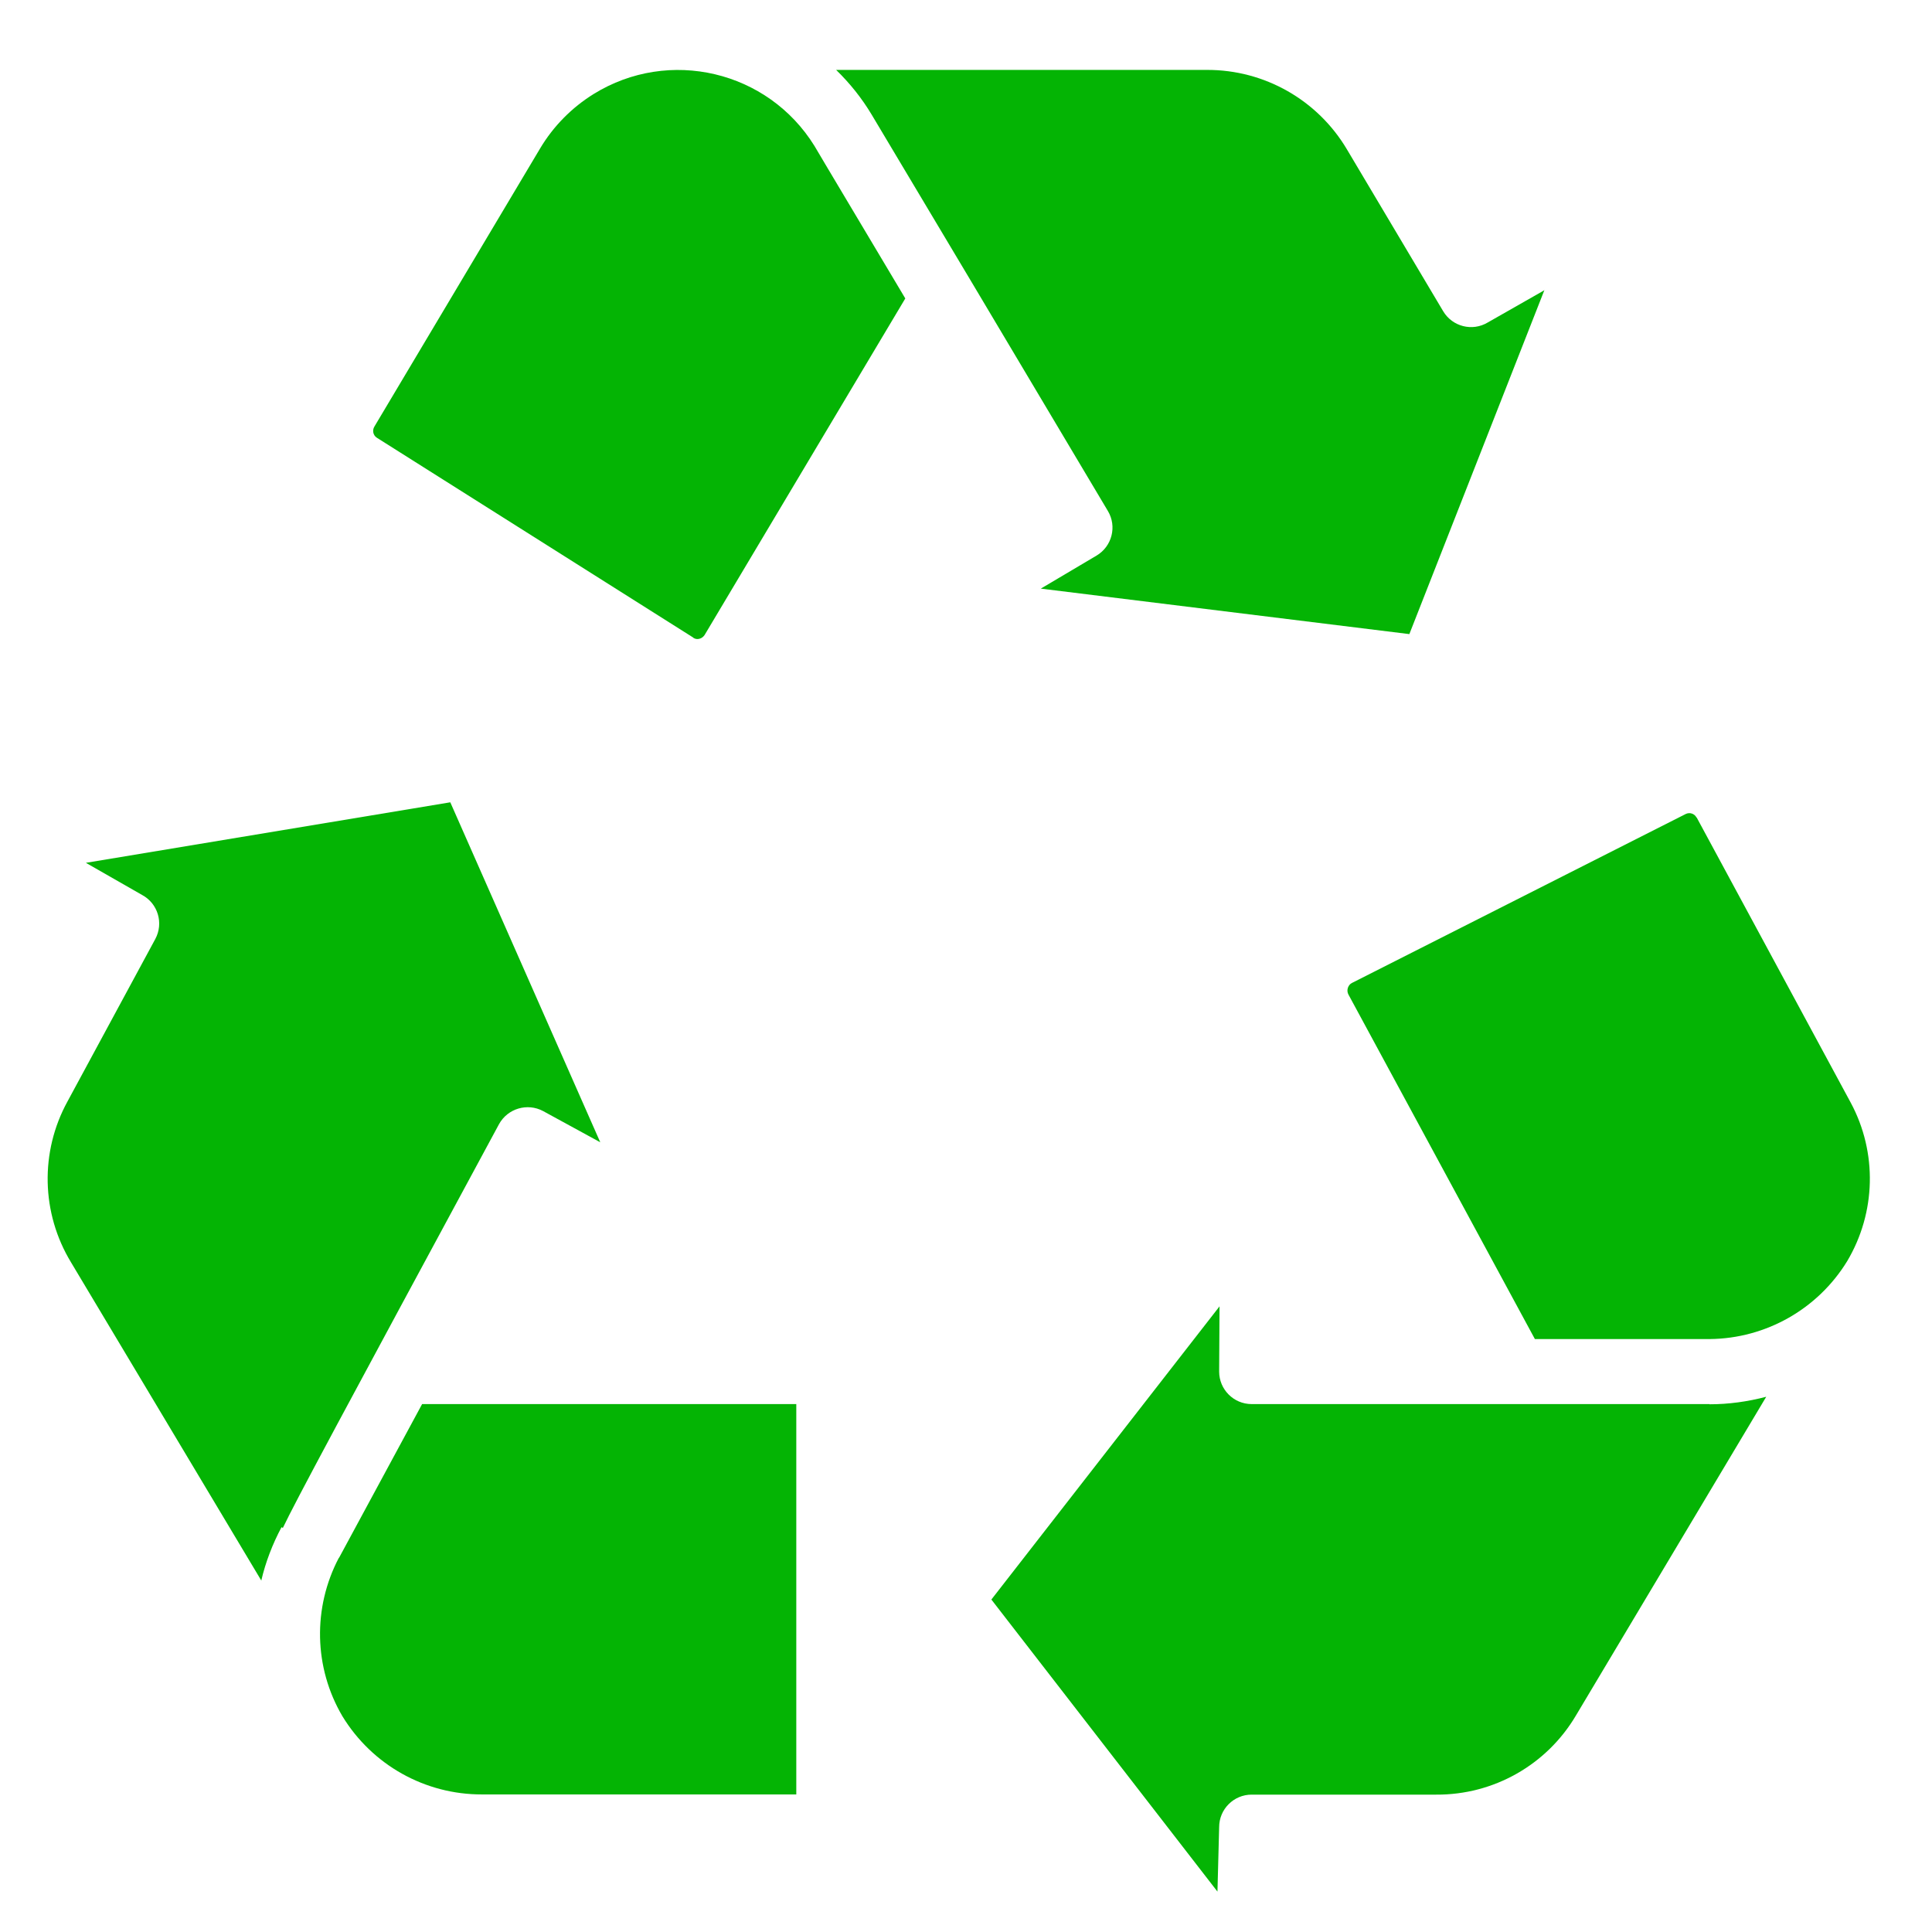
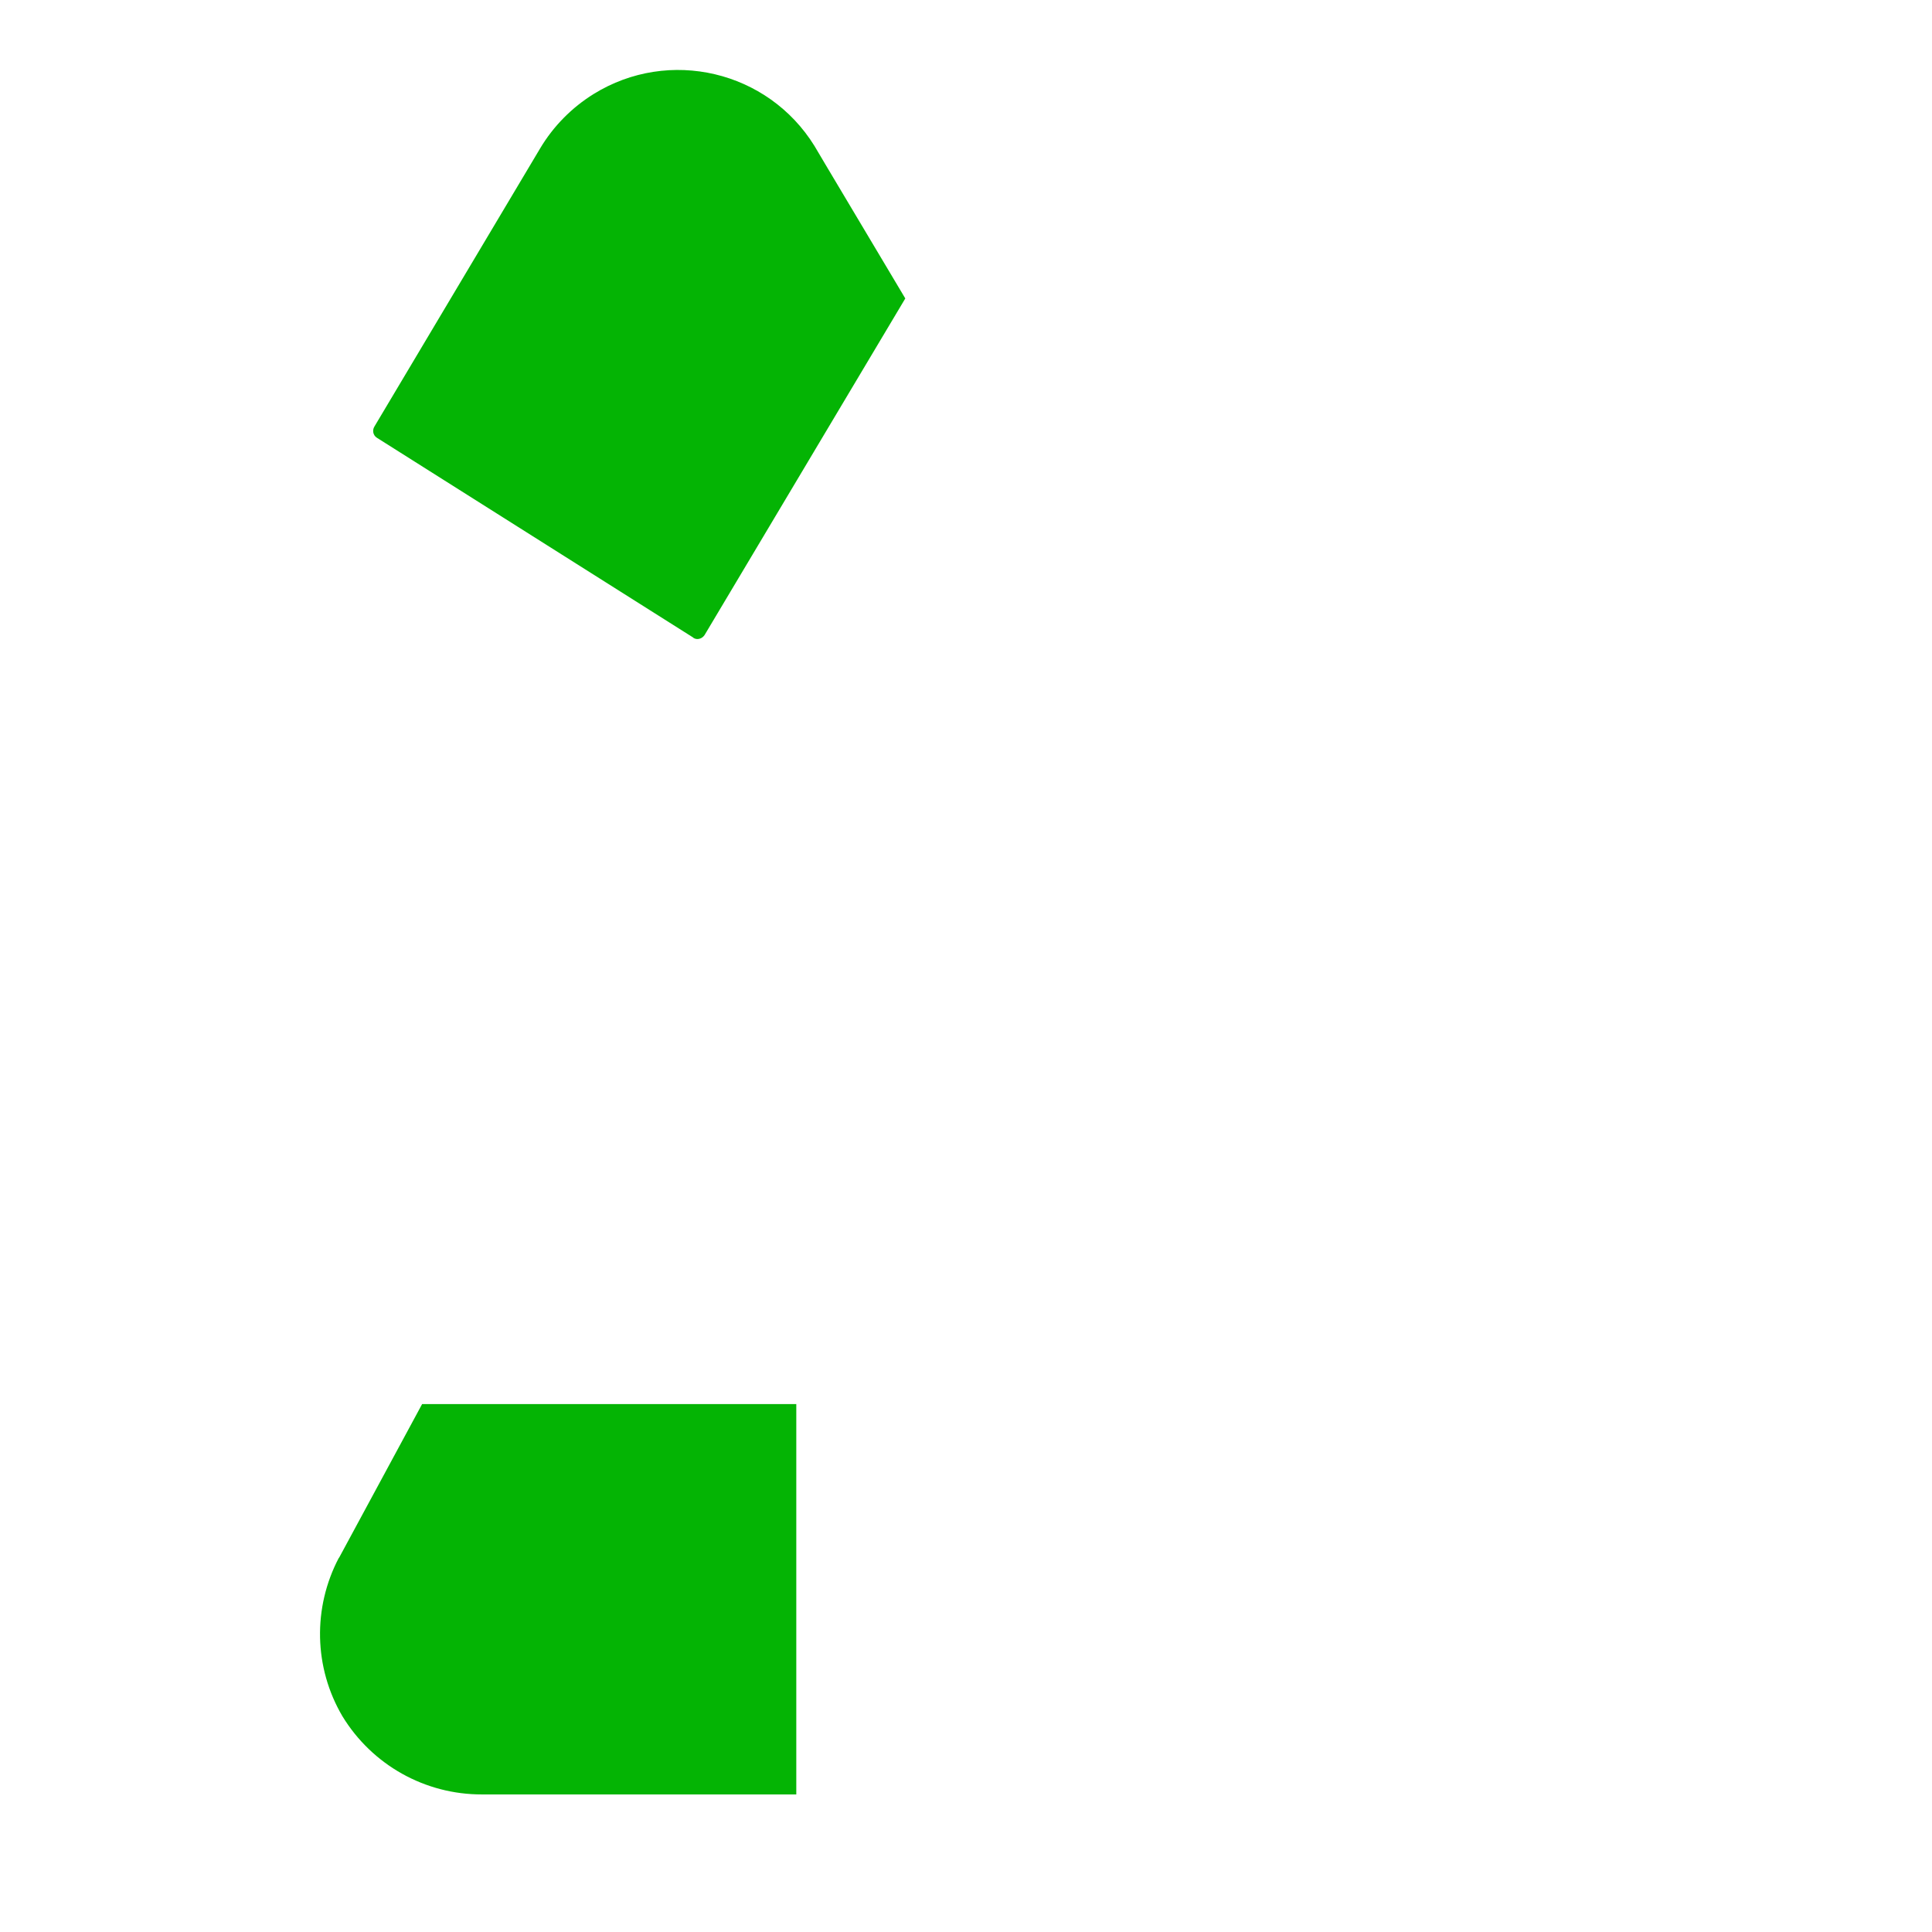
<svg xmlns="http://www.w3.org/2000/svg" id="Layer_1" viewBox="0 0 1028 1028">
  <defs>
    <style>      .st0 {        fill: #04b404;      }    </style>
  </defs>
-   <path class="st0" d="M139,841.1c2.3-9.9,6-19.5,10.8-28.5l.7.4c6.8-14.3,30.8-58.9,115-214.8,4.6-8.4,15.1-11.5,23.5-7h0s30.4,16.6,30.4,16.6l-79.8-180.9-193.9,32.2,29.9,17.1c8.4,4.5,11.6,15,7,23.5,0,0,0,0,0,0l-46.7,86.4c-14.7,26.8-14,59.4,1.9,85.6l101.3,169.4Z" />
-   <path class="st0" d="M902.7,435c-1.1-2.1-3.6-2.9-5.7-1.9l-177.6,89.9c-1.1.5-1.8,1.5-2.2,2.6-.4,1.2-.3,2.5.3,3.6l99.2,183.3h93.1c29.9-.3,57.5-16,73.1-41.5h0c15.3-25.8,16.1-57.7,1.9-84.2l-82-151.8Z" />
  <path class="st0" d="M368.8,339.3c1,.7,2.2.9,3.3.6,1.2-.3,2.1-1,2.8-2l106.8-179.1c-47.8-80.2-48-80.5-48.3-81.1-24.8-40.1-77.4-52.5-117.5-27.7-11.6,7.2-21.4,17.1-28.4,28.8l-88.3,148.2c-1.2,2-.7,4.6,1.3,5.9l168.3,106.3Z" />
-   <path class="st0" d="M821.6,154.7h0c0,0,.2-.2.2-.3l-30.2,17.2c-8.2,4.9-18.8,2.2-23.7-6,0,0,0,0,0,0l-51.2-86.1c-15.6-26.3-43.9-42.4-74.5-42.3h-197.3c7.3,7.1,13.7,15.1,18.9,23.8.8,1.3,53,88.8,53,88.8l72.7,122.1c4.9,8.2,2.2,18.8-6,23.7,0,0,0,0,0,0l-29.7,17.6,196.1,24.2,71.8-182.9Z" />
-   <path class="st0" d="M909.6,747.1h-243.6c-9.6,0-17.3-7.8-17.3-17.3,0,0,0,0,0-.1l.2-34.6-121.4,156,120.3,155.4.9-34.3c0-9.6,7.8-17.3,17.3-17.3h98.2c30.6.2,58.9-15.9,74.4-42.2l101.2-169.5c-9.9,2.6-20,4-30.2,4Z" />
  <path class="st0" d="M180.3,828.9h0c-14,26.6-13.3,58.5,1.9,84.3h0c15.8,25.9,43.9,41.7,74.3,41.6h167.2v-207.7h-199.1l-44.2,81.8Z" />
</svg>